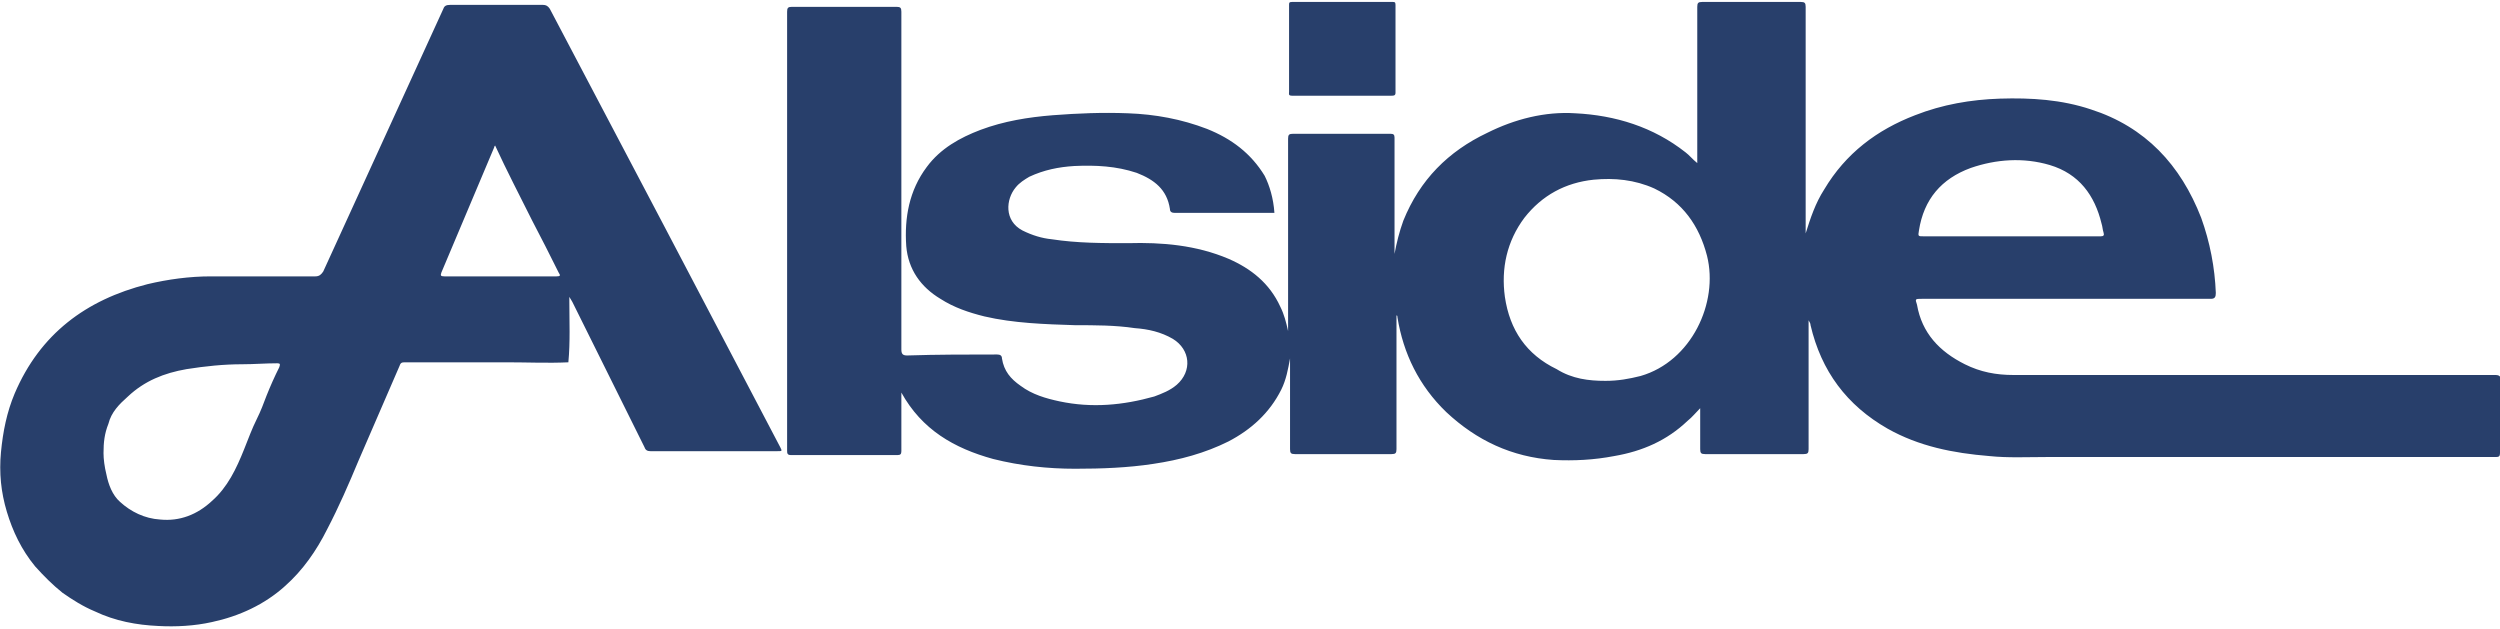
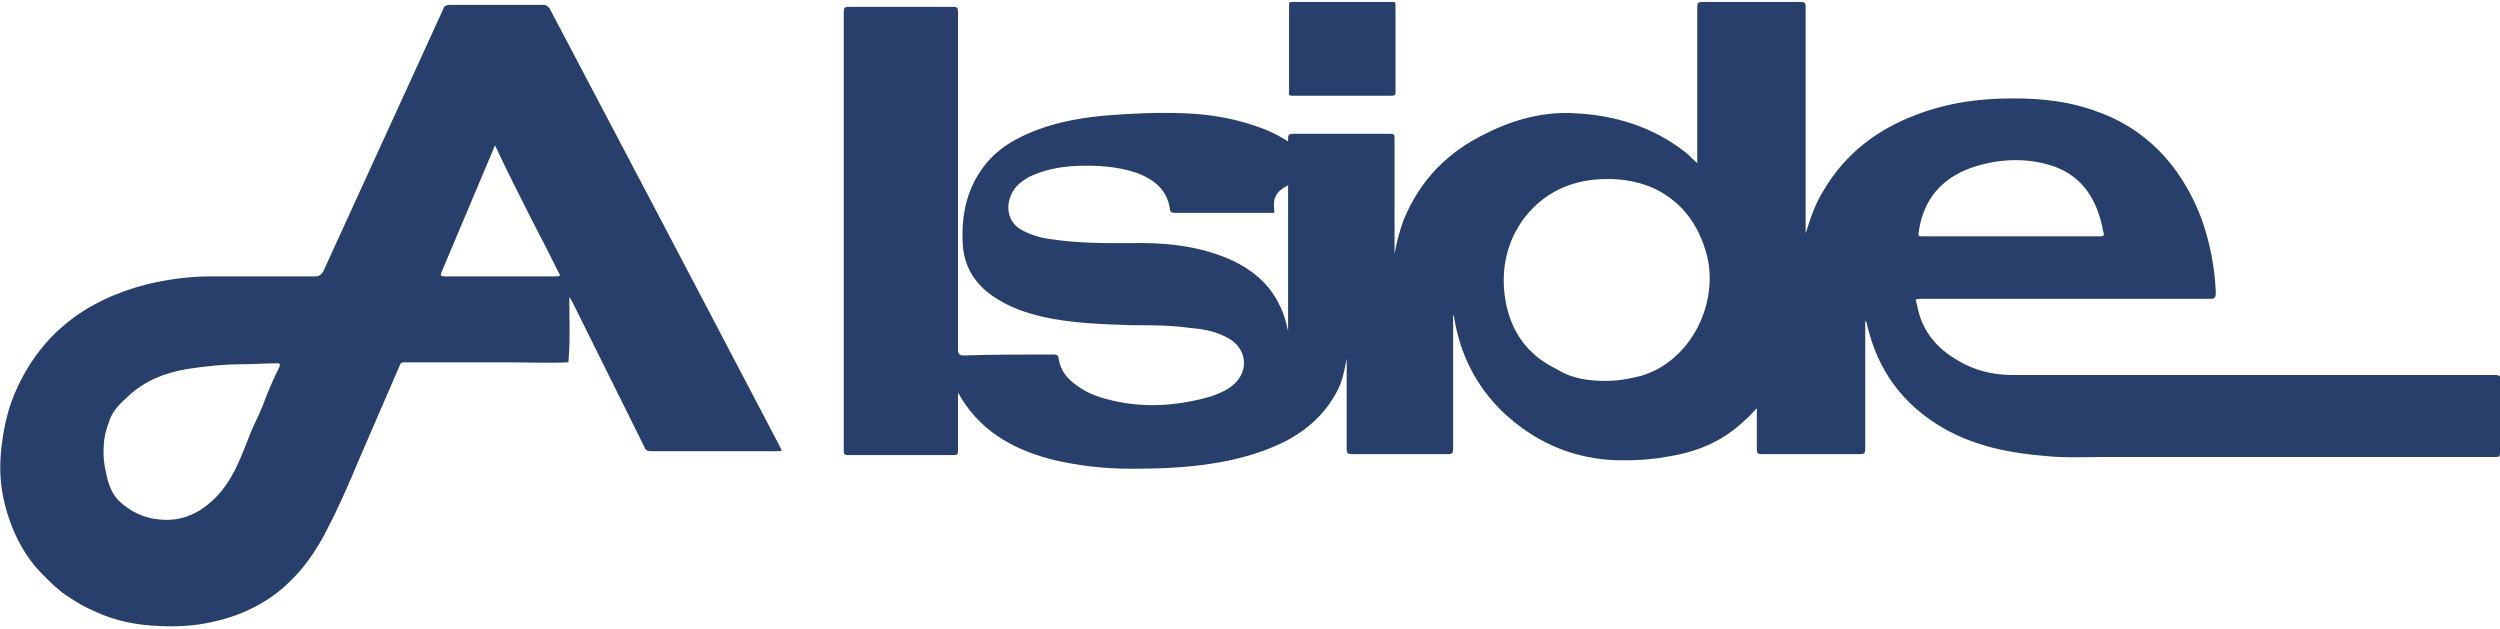
<svg xmlns="http://www.w3.org/2000/svg" id="Layer_1" x="0px" y="0px" viewBox="0 0 256 64.4" style="enable-background:new 0 0 256 64.4;" xml:space="preserve">
  <style type="text/css">	.st0{fill:#283F6B;}</style>
-   <path class="st0" d="M130.5,21.8c-1.1,0-2.3,0-3.4,0c-2.3,0-4.5,0-6.8,0c-0.3,0-0.5-0.1-0.5-0.4c-0.3-2-1.6-3-3.4-3.7 c-2.1-0.7-4.2-0.8-6.4-0.7c-1.6,0.1-3.1,0.4-4.6,1.1c-0.5,0.3-1,0.6-1.4,1.1c-1,1.2-1.2,3.4,0.7,4.4c1,0.5,2,0.8,3,0.9 c2.6,0.4,5.2,0.4,7.8,0.4c3.5-0.1,7,0.2,10.3,1.6c2.3,1,4.2,2.5,5.3,4.9c0.4,0.8,0.6,1.6,0.8,2.5c0-0.2,0-0.5,0-0.7 c0-6.3,0-12.7,0-19c0-0.4,0.1-0.5,0.5-0.5c3.3,0,6.7,0,10,0c0.3,0,0.4,0.1,0.4,0.4c0,3.8,0,7.5,0,11.3c0,0.2,0,0.4,0,0.6 c0.2-1.1,0.5-2.3,0.9-3.4c1.7-4.2,4.6-7.1,8.6-9c2.8-1.4,5.9-2.2,9-2c4.1,0.2,8,1.4,11.3,4c0.4,0.3,0.7,0.7,1.2,1.1 c0-0.2,0-0.4,0-0.6c0-5.1,0-10.3,0-15.4c0-0.4,0.1-0.5,0.5-0.5c3.4,0,6.8,0,10.1,0c0.4,0,0.5,0.1,0.5,0.5c0,7.6,0,15.2,0,22.7 c0,0.2,0,0.4,0,0.5c0.5-1.6,1-3.1,1.9-4.5c2.2-3.7,5.4-6.1,9.3-7.6c2.8-1.1,5.7-1.6,8.7-1.7c3.2-0.1,6.3,0.1,9.3,1.1 c5.6,1.8,9.2,5.7,11.3,11.1c0.9,2.5,1.4,5.1,1.5,7.7c0,0.4-0.1,0.6-0.5,0.6c-9.9,0-19.7,0-29.6,0c-0.7,0-0.7,0-0.5,0.6 c0.5,2.9,2.3,4.8,4.9,6.1c1.6,0.8,3.2,1.1,5,1.1c1.8,0,3.7,0,5.5,0c14.6,0,29.2,0,43.8,0c0.4,0,0.6,0.1,0.6,0.6 c0,2.5-0.1,4.9-0.1,7.4c0,0.3-0.1,0.4-0.4,0.4c-1.9,0-3.9,0-5.8,0c-13.4,0-26.8,0-40.3,0c-1.9,0-3.9,0.1-5.8-0.1 c-3.7-0.3-7.2-1-10.4-2.8c-4.2-2.4-6.8-5.9-7.9-10.6c0-0.2-0.1-0.3-0.2-0.5c0,0.2,0,0.4,0,0.6c0,4.2,0,8.4,0,12.6 c0,0.4-0.1,0.5-0.5,0.5c-3.4,0-6.8,0-10.1,0c-0.4,0-0.5-0.1-0.5-0.5c0-1.4,0-2.7,0-4.2c-0.5,0.5-0.8,0.9-1.3,1.3 c-2.1,2-4.6,3.1-7.5,3.6c-2.1,0.4-4.1,0.5-6.2,0.4c-4.3-0.3-7.9-2-11-4.9c-2.8-2.7-4.4-6-5-9.7c0-0.1,0-0.2-0.1-0.2 c0,0.2,0,0.4,0,0.6c0,4.4,0,8.7,0,13.1c0,0.4-0.1,0.5-0.5,0.5c-3.3,0-6.6,0-9.9,0c-0.4,0-0.5-0.1-0.5-0.5c0-3.1,0-6.2,0-9.3 c-0.2,1.1-0.4,2.2-0.9,3.2c-1.2,2.4-3.1,4.1-5.4,5.3c-2.4,1.2-5,1.9-7.7,2.3c-2.6,0.4-5.3,0.5-8,0.5c-2.8,0-5.6-0.3-8.4-1 c-4-1.1-7.3-3-9.4-6.8c0,0.1,0,0.3,0,0.4c0,1.9,0,3.7,0,5.6c0,0.3-0.1,0.4-0.4,0.4c-3.6,0-7.3,0-10.9,0c-0.4,0-0.4-0.2-0.4-0.5 c0-10.4,0-20.8,0-31.1c0-4.6,0-9.2,0-13.8c0-0.4,0.1-0.5,0.5-0.5c3.6,0,7.1,0,10.7,0c0.4,0,0.5,0.1,0.5,0.5c0,11.5,0,23,0,34.6 c0,0.5,0.2,0.6,0.6,0.6c3.1-0.1,6.1-0.1,9.2-0.1c0.3,0,0.5,0.1,0.5,0.4c0.2,1.3,0.9,2.1,1.9,2.8c1.2,0.9,2.6,1.3,4,1.6 c3.3,0.7,6.5,0.4,9.7-0.5c0.8-0.3,1.6-0.6,2.3-1.2c1.6-1.4,1.4-3.6-0.4-4.7c-1.2-0.7-2.5-1-3.9-1.1c-2-0.3-4.1-0.3-6.1-0.3 c-3.1-0.1-6.3-0.2-9.3-0.9c-1.6-0.4-3.1-0.9-4.5-1.8c-2-1.2-3.3-3-3.5-5.4c-0.2-2.9,0.3-5.7,2.1-8.1c1.4-1.9,3.4-3,5.5-3.8 c2.4-0.9,4.9-1.3,7.4-1.5c2.6-0.2,5.1-0.3,7.7-0.2c2.8,0.1,5.5,0.6,8.1,1.6c2.5,1,4.5,2.5,5.9,4.8C130,19,130.4,20.3,130.5,21.8z  M164.4,39c1.3,0,2.4-0.2,3.6-0.5c5.2-1.5,8-7.5,6.8-12.3c-0.8-3.1-2.5-5.5-5.4-6.9c-2-0.9-4.1-1.1-6.2-0.9 c-2.9,0.3-5.3,1.6-7.1,3.9c-1.8,2.4-2.4,5.2-2,8.1c0.5,3.4,2.2,5.9,5.3,7.4C161,38.8,162.7,39,164.4,39z M205.9,24.2 c1.6,0,3.2,0,4.9,0c1.4,0,2.9,0,4.3,0c0.3,0,0.4-0.1,0.3-0.4c-0.1-0.3-0.1-0.6-0.2-0.9c-0.7-2.9-2.3-5.1-5.3-6 c-2.7-0.8-5.5-0.6-8.1,0.3c-3,1.1-4.8,3.2-5.3,6.4c-0.1,0.6-0.1,0.6,0.5,0.6C199.9,24.2,202.9,24.2,205.9,24.2z M58.3,30.4 c0,0.1,0,0.3,0,0.4c0,2.1,0.1,4.2-0.1,6.3c-2.1,0.1-4.2,0-6.3,0c-2.1,0-4.1,0-6.2,0c-1.4,0-2.8,0-4.3,0c-0.3,0-0.4,0.1-0.5,0.4 c-1.4,3.2-2.8,6.5-4.2,9.7c-1,2.4-2,4.7-3.2,7c-1.1,2.2-2.5,4.2-4.3,5.8c-2.1,1.9-4.7,3.1-7.5,3.7c-1.8,0.4-3.7,0.5-5.5,0.4 c-2.2-0.1-4.4-0.5-6.5-1.5c-1.2-0.5-2.3-1.2-3.3-1.9c-1-0.8-1.9-1.7-2.8-2.7c-1.4-1.7-2.3-3.6-2.9-5.6c-0.3-1-0.5-2-0.6-3 C0,48.4,0,47.3,0.1,46.3c0.2-2.1,0.6-4.1,1.4-6c2.6-6.1,7.3-9.6,13.6-11.2c2.1-0.5,4.3-0.8,6.5-0.8c3.6,0,7.1,0,10.7,0 c0.4,0,0.6-0.2,0.8-0.5c4.1-9,8.2-17.9,12.3-26.9c0.1-0.3,0.3-0.4,0.7-0.4c3.2,0,6.4,0,9.5,0c0.3,0,0.5,0.1,0.7,0.4 c7.9,15,15.8,30,23.6,44.9c0.2,0.4,0.2,0.4-0.3,0.4c-4.3,0-8.6,0-13,0c-0.3,0-0.5-0.1-0.6-0.4c-2.5-5-4.9-9.9-7.4-14.9 C58.5,30.7,58.4,30.6,58.3,30.4C58.3,30.4,58.3,30.4,58.3,30.4z M10.6,46.4c0,0.6,0.1,1.4,0.3,2.2c0.2,1,0.6,2.1,1.4,2.8 c1.1,1,2.5,1.7,4.1,1.8c2,0.2,3.8-0.5,5.3-1.9c1.6-1.4,2.5-3.3,3.3-5.3c0.4-1,0.8-2.1,1.3-3.1c0.4-0.8,0.7-1.6,1-2.4 c0.4-1,0.8-1.9,1.3-2.9c0.1-0.3,0.1-0.4-0.2-0.4c-1.2,0-2.4,0.1-3.6,0.1c-1.9,0-3.8,0.2-5.7,0.5c-2.3,0.4-4.3,1.2-6,2.8 c-0.9,0.8-1.7,1.6-2,2.8C10.7,44.4,10.6,45.3,10.6,46.4z M50.7,14.9c-0.1,0.1-0.1,0.2-0.1,0.2c-1.8,4.3-3.6,8.5-5.4,12.8 c-0.1,0.3-0.1,0.4,0.3,0.4c3.8,0,7.7,0,11.5,0c0.4,0,0.4-0.1,0.2-0.4c-0.9-1.8-1.8-3.6-2.7-5.3C53.2,20,51.9,17.5,50.7,14.9z  M137.4,9.8c1.7,0,3.4,0,5.1,0c0.2,0,0.4,0,0.4-0.3c0-3,0-6,0-9c0-0.3-0.1-0.3-0.3-0.3c-3.4,0-6.9,0-10.3,0c-0.3,0-0.3,0.1-0.3,0.3 c0,0.6,0,1.3,0,1.9c0,2.3,0,4.7,0,7c0,0.2-0.1,0.4,0.3,0.4C134,9.8,135.7,9.8,137.4,9.8C137.4,9.8,137.4,9.8,137.4,9.8z" />
+   <path class="st0" d="M130.5,21.8c-1.1,0-2.3,0-3.4,0c-2.3,0-4.5,0-6.8,0c-0.3,0-0.5-0.1-0.5-0.4c-0.3-2-1.6-3-3.4-3.7 c-2.1-0.7-4.2-0.8-6.4-0.7c-1.6,0.1-3.1,0.4-4.6,1.1c-0.5,0.3-1,0.6-1.4,1.1c-1,1.2-1.2,3.4,0.7,4.4c1,0.5,2,0.8,3,0.9 c2.6,0.4,5.2,0.4,7.8,0.4c3.5-0.1,7,0.2,10.3,1.6c2.3,1,4.2,2.5,5.3,4.9c0.4,0.8,0.6,1.6,0.8,2.5c0-0.2,0-0.5,0-0.7 c0-6.3,0-12.7,0-19c0-0.4,0.1-0.5,0.5-0.5c3.3,0,6.7,0,10,0c0.3,0,0.4,0.1,0.4,0.4c0,3.8,0,7.5,0,11.3c0,0.2,0,0.4,0,0.6 c0.2-1.1,0.5-2.3,0.9-3.4c1.7-4.2,4.6-7.1,8.6-9c2.8-1.4,5.9-2.2,9-2c4.1,0.2,8,1.4,11.3,4c0.4,0.3,0.7,0.7,1.2,1.1 c0-0.2,0-0.4,0-0.6c0-5.1,0-10.3,0-15.4c0-0.4,0.1-0.5,0.5-0.5c3.4,0,6.8,0,10.1,0c0.4,0,0.5,0.1,0.5,0.5c0,7.6,0,15.2,0,22.7 c0,0.2,0,0.4,0,0.5c0.5-1.6,1-3.1,1.9-4.5c2.2-3.7,5.4-6.1,9.3-7.6c2.8-1.1,5.7-1.6,8.7-1.7c3.2-0.1,6.3,0.1,9.3,1.1 c5.6,1.8,9.2,5.7,11.3,11.1c0.9,2.5,1.4,5.1,1.5,7.7c0,0.4-0.1,0.6-0.5,0.6c-9.9,0-19.7,0-29.6,0c-0.7,0-0.7,0-0.5,0.6 c0.5,2.9,2.3,4.8,4.9,6.1c1.6,0.8,3.2,1.1,5,1.1c1.8,0,3.7,0,5.5,0c14.6,0,29.2,0,43.8,0c0.4,0,0.6,0.1,0.6,0.6 c0,2.5-0.1,4.9-0.1,7.4c0,0.3-0.1,0.4-0.4,0.4c-13.4,0-26.8,0-40.3,0c-1.9,0-3.9,0.1-5.8-0.1 c-3.7-0.3-7.2-1-10.4-2.8c-4.2-2.4-6.8-5.9-7.9-10.6c0-0.2-0.1-0.3-0.2-0.5c0,0.2,0,0.4,0,0.6c0,4.2,0,8.4,0,12.6 c0,0.4-0.1,0.5-0.5,0.5c-3.4,0-6.8,0-10.1,0c-0.4,0-0.5-0.1-0.5-0.5c0-1.4,0-2.7,0-4.2c-0.5,0.5-0.8,0.9-1.3,1.3 c-2.1,2-4.6,3.1-7.5,3.6c-2.1,0.4-4.1,0.5-6.2,0.4c-4.3-0.3-7.9-2-11-4.9c-2.8-2.7-4.4-6-5-9.7c0-0.1,0-0.2-0.1-0.2 c0,0.2,0,0.4,0,0.6c0,4.4,0,8.7,0,13.1c0,0.4-0.1,0.5-0.5,0.5c-3.3,0-6.6,0-9.9,0c-0.4,0-0.5-0.1-0.5-0.5c0-3.1,0-6.2,0-9.3 c-0.2,1.1-0.4,2.2-0.9,3.2c-1.2,2.4-3.1,4.1-5.4,5.3c-2.4,1.2-5,1.9-7.7,2.3c-2.6,0.4-5.3,0.5-8,0.5c-2.8,0-5.6-0.3-8.4-1 c-4-1.1-7.3-3-9.4-6.8c0,0.1,0,0.3,0,0.4c0,1.9,0,3.7,0,5.6c0,0.3-0.1,0.4-0.4,0.4c-3.6,0-7.3,0-10.9,0c-0.4,0-0.4-0.2-0.4-0.5 c0-10.4,0-20.8,0-31.1c0-4.6,0-9.2,0-13.8c0-0.4,0.1-0.5,0.5-0.5c3.6,0,7.1,0,10.7,0c0.4,0,0.5,0.1,0.5,0.5c0,11.5,0,23,0,34.6 c0,0.5,0.2,0.6,0.6,0.6c3.1-0.1,6.1-0.1,9.2-0.1c0.3,0,0.5,0.1,0.5,0.4c0.2,1.3,0.9,2.1,1.9,2.8c1.2,0.9,2.6,1.3,4,1.6 c3.3,0.7,6.5,0.4,9.7-0.5c0.8-0.3,1.6-0.6,2.3-1.2c1.6-1.4,1.4-3.6-0.4-4.7c-1.2-0.7-2.5-1-3.9-1.1c-2-0.3-4.1-0.3-6.1-0.3 c-3.1-0.1-6.3-0.2-9.3-0.9c-1.6-0.4-3.1-0.9-4.5-1.8c-2-1.2-3.3-3-3.5-5.4c-0.2-2.9,0.3-5.7,2.1-8.1c1.4-1.9,3.4-3,5.5-3.8 c2.4-0.9,4.9-1.3,7.4-1.5c2.6-0.2,5.1-0.3,7.7-0.2c2.8,0.1,5.5,0.6,8.1,1.6c2.5,1,4.5,2.5,5.9,4.8C130,19,130.4,20.3,130.5,21.8z  M164.4,39c1.3,0,2.4-0.2,3.6-0.5c5.2-1.5,8-7.5,6.8-12.3c-0.8-3.1-2.5-5.5-5.4-6.9c-2-0.9-4.1-1.1-6.2-0.9 c-2.9,0.3-5.3,1.6-7.1,3.9c-1.8,2.4-2.4,5.2-2,8.1c0.5,3.4,2.2,5.9,5.3,7.4C161,38.8,162.7,39,164.4,39z M205.9,24.2 c1.6,0,3.2,0,4.9,0c1.4,0,2.9,0,4.3,0c0.3,0,0.4-0.1,0.3-0.4c-0.1-0.3-0.1-0.6-0.2-0.9c-0.7-2.9-2.3-5.1-5.3-6 c-2.7-0.8-5.5-0.6-8.1,0.3c-3,1.1-4.8,3.2-5.3,6.4c-0.1,0.6-0.1,0.6,0.5,0.6C199.9,24.2,202.9,24.2,205.9,24.2z M58.3,30.4 c0,0.1,0,0.3,0,0.4c0,2.1,0.1,4.2-0.1,6.3c-2.1,0.1-4.2,0-6.3,0c-2.1,0-4.1,0-6.2,0c-1.4,0-2.8,0-4.3,0c-0.3,0-0.4,0.1-0.5,0.4 c-1.4,3.2-2.8,6.5-4.2,9.7c-1,2.4-2,4.7-3.2,7c-1.1,2.2-2.5,4.2-4.3,5.8c-2.1,1.9-4.7,3.1-7.5,3.7c-1.8,0.4-3.7,0.5-5.5,0.4 c-2.2-0.1-4.4-0.5-6.5-1.5c-1.2-0.5-2.3-1.2-3.3-1.9c-1-0.8-1.9-1.7-2.8-2.7c-1.4-1.7-2.3-3.6-2.9-5.6c-0.3-1-0.5-2-0.6-3 C0,48.4,0,47.3,0.1,46.3c0.2-2.1,0.6-4.1,1.4-6c2.6-6.1,7.3-9.6,13.6-11.2c2.1-0.5,4.3-0.8,6.5-0.8c3.6,0,7.1,0,10.7,0 c0.4,0,0.6-0.2,0.8-0.5c4.1-9,8.2-17.9,12.3-26.9c0.1-0.3,0.3-0.4,0.7-0.4c3.2,0,6.4,0,9.5,0c0.3,0,0.5,0.1,0.7,0.4 c7.9,15,15.8,30,23.6,44.9c0.2,0.4,0.2,0.4-0.3,0.4c-4.3,0-8.6,0-13,0c-0.3,0-0.5-0.1-0.6-0.4c-2.5-5-4.9-9.9-7.4-14.9 C58.5,30.7,58.4,30.6,58.3,30.4C58.3,30.4,58.3,30.4,58.3,30.4z M10.6,46.4c0,0.6,0.1,1.4,0.3,2.2c0.2,1,0.6,2.1,1.4,2.8 c1.1,1,2.5,1.7,4.1,1.8c2,0.2,3.8-0.5,5.3-1.9c1.6-1.4,2.5-3.3,3.3-5.3c0.4-1,0.8-2.1,1.3-3.1c0.4-0.8,0.7-1.6,1-2.4 c0.4-1,0.8-1.9,1.3-2.9c0.1-0.3,0.1-0.4-0.2-0.4c-1.2,0-2.4,0.1-3.6,0.1c-1.9,0-3.8,0.2-5.7,0.5c-2.3,0.4-4.3,1.2-6,2.8 c-0.9,0.8-1.7,1.6-2,2.8C10.7,44.4,10.6,45.3,10.6,46.4z M50.7,14.9c-0.1,0.1-0.1,0.2-0.1,0.2c-1.8,4.3-3.6,8.5-5.4,12.8 c-0.1,0.3-0.1,0.4,0.3,0.4c3.8,0,7.7,0,11.5,0c0.4,0,0.4-0.1,0.2-0.4c-0.9-1.8-1.8-3.6-2.7-5.3C53.2,20,51.9,17.5,50.7,14.9z  M137.4,9.8c1.7,0,3.4,0,5.1,0c0.2,0,0.4,0,0.4-0.3c0-3,0-6,0-9c0-0.3-0.1-0.3-0.3-0.3c-3.4,0-6.9,0-10.3,0c-0.3,0-0.3,0.1-0.3,0.3 c0,0.6,0,1.3,0,1.9c0,2.3,0,4.7,0,7c0,0.2-0.1,0.4,0.3,0.4C134,9.8,135.7,9.8,137.4,9.8C137.4,9.8,137.4,9.8,137.4,9.8z" />
</svg>